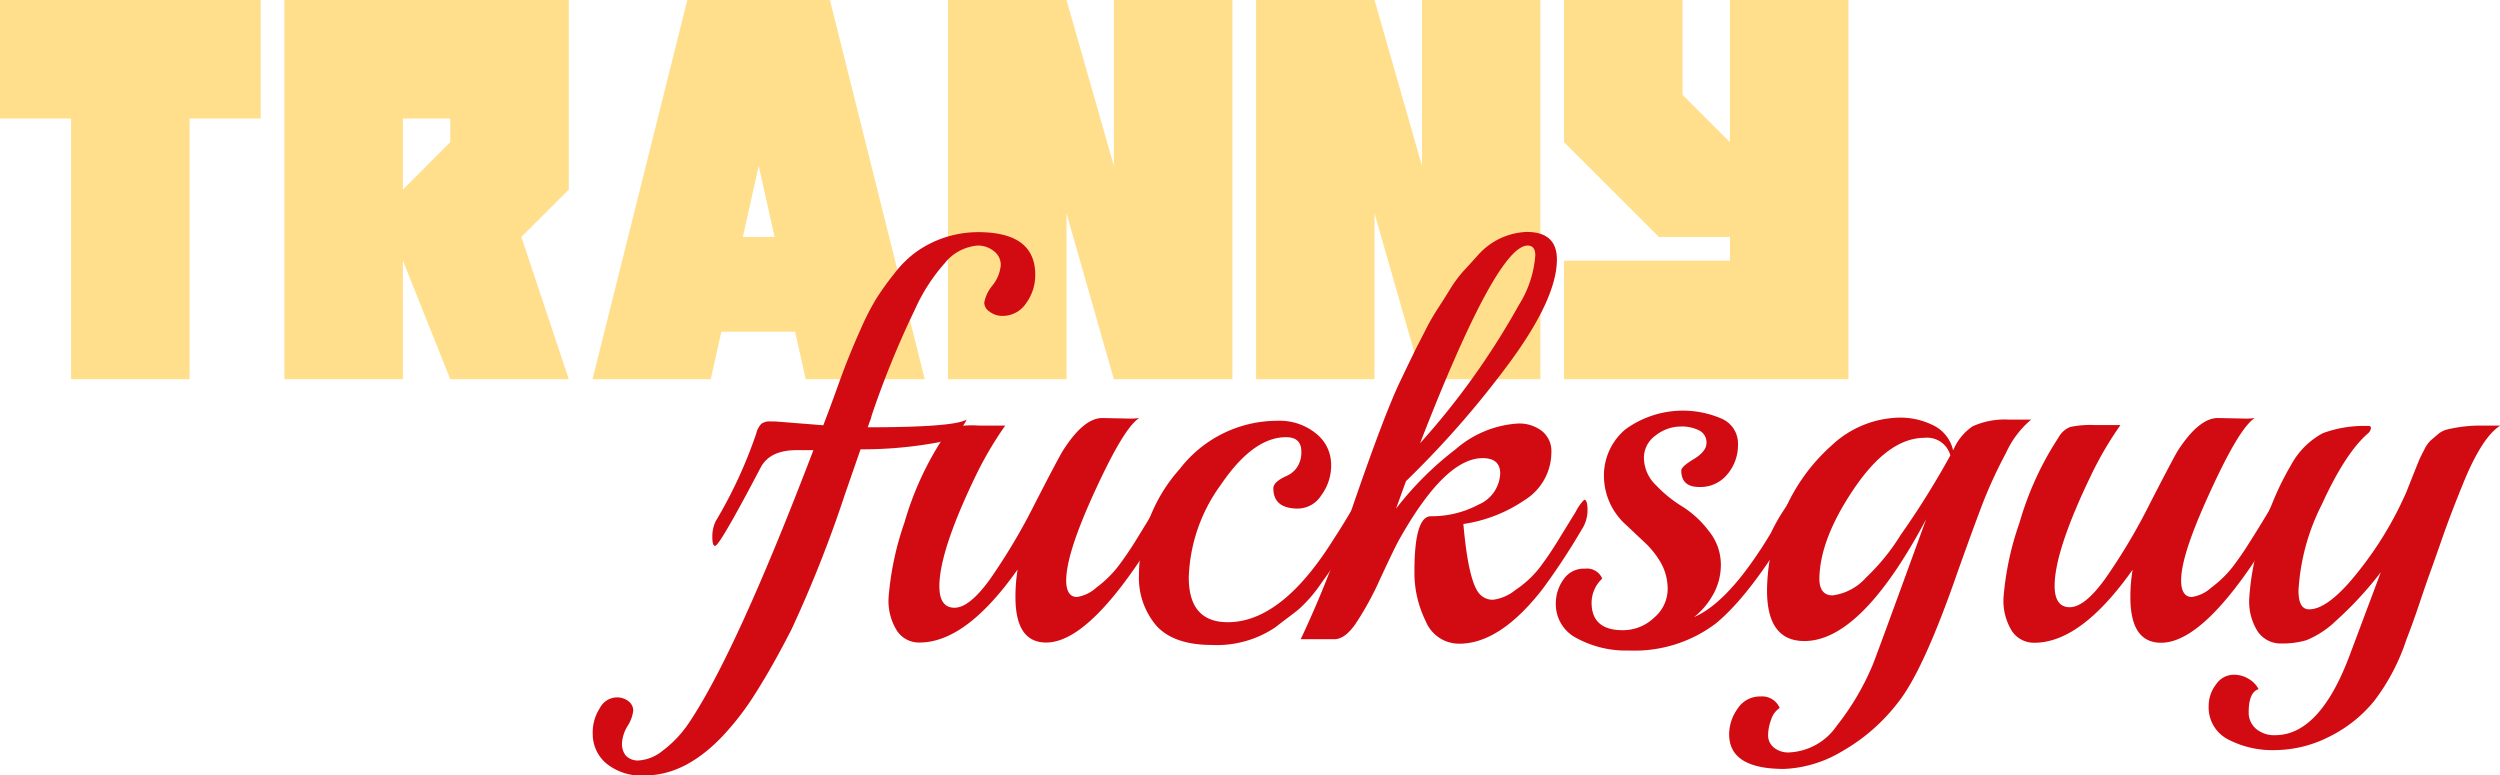
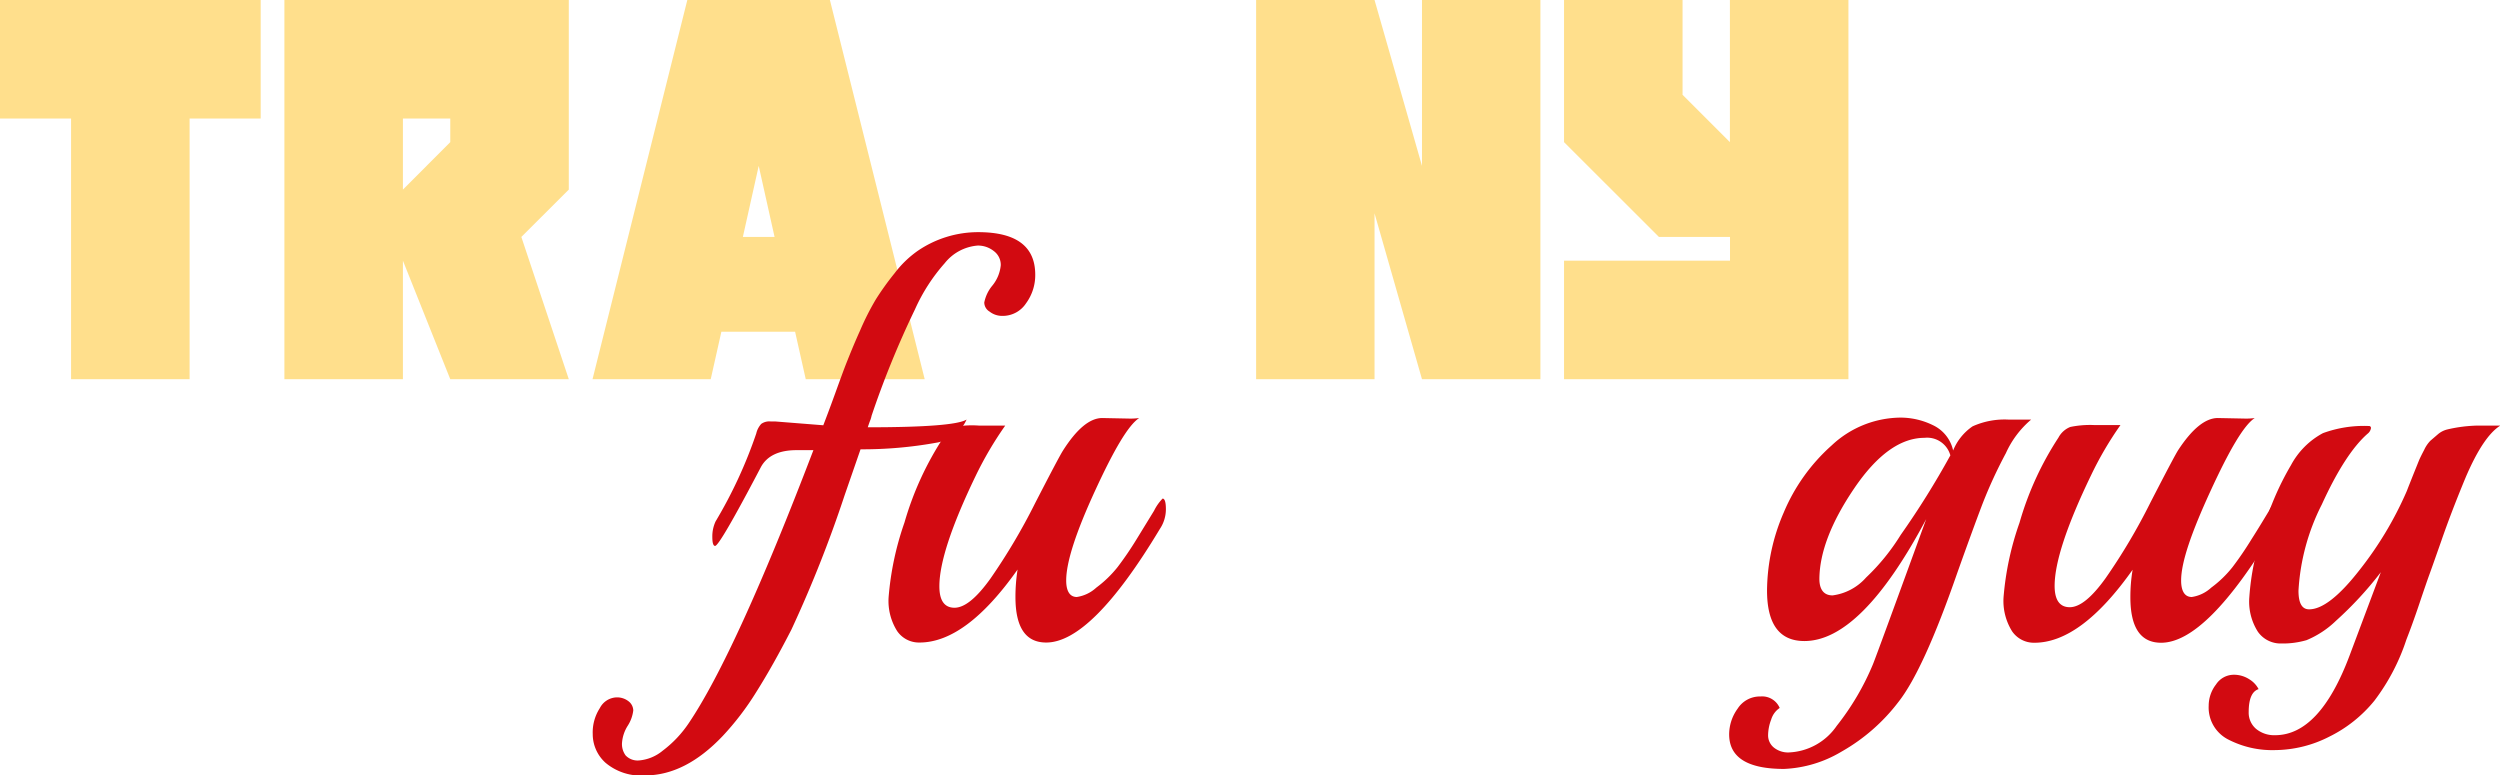
<svg xmlns="http://www.w3.org/2000/svg" id="Layer_1" data-name="Layer 1" viewBox="0 0 234.97 72.88">
  <path d="M17.82,11.14v24.5H6.68V11.14H0V0H24.5V11.14Z" style="fill:#ffdf8c" />
  <path d="M37.87,24.5V35.64H26.73V0H53.46V17.82L49,22.27l4.46,13.37H42.32Zm4.45-11.14V11.14H37.87v6.68Z" style="fill:#ffdf8c" />
  <path d="M67.8,31.18l-1,4.46H55.69L64.6,0H78l8.91,35.64H75.73l-1-4.46Zm5-8.91-1.49-6.68-1.49,6.68Z" style="fill:#ffdf8c" />
-   <path d="M100.24,20.05V35.64H89.1V0h11.14l4.45,15.59V0h11.14V35.64H104.69Z" style="fill:#ffdf8c" />
  <path d="M129.19,20.05V35.64H118.06V0h11.13l4.46,15.59V0h11.13V35.64H133.65Z" style="fill:#ffdf8c" />
  <path d="M162.6,24.5V22.27h-6.68L147,13.36V0h11.14V8.91l4.45,4.45V0h11.14V35.64H147V24.5Z" style="fill:#ffdf8c" />
  <path d="M71.5,43.93q-3.87,7.38-4.29,7.38c-.17,0-.26-.28-.26-.85A3.32,3.32,0,0,1,67.26,49a43.15,43.15,0,0,0,3.82-8.26,2,2,0,0,1,.47-.9,1.31,1.31,0,0,1,.87-.23h.42l4.54.36c.2-.52.56-1.46,1.06-2.84S79.32,34.7,79.6,34s.68-1.7,1.24-2.94a24.52,24.52,0,0,1,1.49-2.94,25.89,25.89,0,0,1,1.76-2.45,9.75,9.75,0,0,1,2.16-2.09,10.07,10.07,0,0,1,5.68-1.76q5.37,0,5.37,4a4.46,4.46,0,0,1-.86,2.68,2.62,2.62,0,0,1-2.24,1.19A1.91,1.91,0,0,1,93,29.28a1,1,0,0,1-.49-.85,3.56,3.56,0,0,1,.77-1.6,3.54,3.54,0,0,0,.78-1.91,1.61,1.61,0,0,0-.65-1.32,2.39,2.39,0,0,0-1.52-.52,4.4,4.4,0,0,0-3.1,1.66A16.91,16.91,0,0,0,86,29.07a86.4,86.4,0,0,0-4.08,10,2.61,2.61,0,0,1-.1.36c-.11.28-.19.52-.26.73q8.14,0,9.29-.73A3.76,3.76,0,0,1,88,41.61a38.94,38.94,0,0,1-7.12.62l-1.5,4.33a117,117,0,0,1-5,12.62q-1.76,3.43-3.33,5.91a26.08,26.08,0,0,1-3.12,4.08q-3.51,3.7-7.28,3.71a5.17,5.17,0,0,1-3.74-1.19A3.62,3.62,0,0,1,55.71,69a4.21,4.21,0,0,1,.67-2.45,1.84,1.84,0,0,1,1.49-1,1.74,1.74,0,0,1,1.24.39,1.11,1.11,0,0,1,.41.83A3.41,3.41,0,0,1,59,68.21a3.48,3.48,0,0,0-.54,1.63A1.8,1.8,0,0,0,58.8,71a1.55,1.55,0,0,0,1.29.47,4,4,0,0,0,2.19-.91,10.68,10.68,0,0,0,2.46-2.6q4.42-6.56,11.71-25.65H75C73.25,42.28,72.08,42.83,71.5,43.93Z" style="fill:#d20a11" />
  <path d="M103.59,39.29l2.48.05a6.07,6.07,0,0,0,1-.05c-1,.65-2.35,2.93-4.15,6.84s-2.71,6.71-2.71,8.43c0,1,.34,1.55,1,1.55a3.47,3.47,0,0,0,1.83-.88,10.75,10.75,0,0,0,2-1.93,31.25,31.25,0,0,0,1.78-2.61L108.47,48a4.4,4.4,0,0,1,.8-1.14c.2,0,.31.33.31,1a3.33,3.33,0,0,1-.57,1.86Q102.6,60.39,98.33,60.39c-1.93,0-2.89-1.42-2.89-4.28a16.65,16.65,0,0,1,.2-2.58q-4.85,6.87-9.23,6.86a2.48,2.48,0,0,1-2.09-1.08,5.3,5.3,0,0,1-.8-3.2,28,28,0,0,1,1.49-7,29.3,29.3,0,0,1,3.67-8,2.16,2.16,0,0,1,1.11-1A9.06,9.06,0,0,1,92,40h2.48a33.43,33.43,0,0,0-2.79,4.75q-3.41,7.07-3.4,10.37c0,1.31.47,2,1.42,2s2.07-.91,3.38-2.74a57.3,57.3,0,0,0,4.2-7.09q2.25-4.37,2.61-4.93Q101.84,39.3,103.59,39.29Z" style="fill:#d20a11" />
-   <path d="M127.69,46.87c.21,0,.31.33.31,1a5.13,5.13,0,0,1-.85,2.43c-.57,1-1,1.69-1.34,2.19s-.89,1.3-1.68,2.4a13.08,13.08,0,0,1-2.07,2.38c-.58.48-1.32,1-2.21,1.7a9.84,9.84,0,0,1-5.91,1.65c-2.43,0-4.18-.61-5.27-1.83A6.94,6.94,0,0,1,107.05,54a15,15,0,0,1,3.84-9.93A11.56,11.56,0,0,1,120,39.55a5.43,5.43,0,0,1,3.71,1.21,3.72,3.72,0,0,1,1.4,2.89,4.69,4.69,0,0,1-.93,2.91A2.64,2.64,0,0,1,122,47.8c-1.55,0-2.32-.63-2.32-1.91,0-.41.43-.8,1.29-1.18a2.24,2.24,0,0,0,.93-.78,2.5,2.5,0,0,0,.41-1.49q0-1.35-1.44-1.35c-2.07,0-4.11,1.5-6.14,4.49a15.59,15.59,0,0,0-3,8.7q0,4.2,3.67,4.2,5.1,0,10-7.89c.66-1,1.2-1.91,1.63-2.63S127.62,46.87,127.69,46.87Z" style="fill:#d20a11" />
-   <path d="M148.64,49.81A63.17,63.17,0,0,1,145,55.34q-4,5.16-7.85,5.16A3.38,3.38,0,0,1,134,58.38a10.27,10.27,0,0,1-1.06-4.69c0-3.44.52-5.17,1.55-5.17a9.35,9.35,0,0,0,4.49-1.1A3.31,3.31,0,0,0,141,44.5q0-1.44-1.65-1.44-3.56,0-7.89,7.74c-.28.51-.86,1.71-1.73,3.58a29,29,0,0,1-2.33,4.26q-1,1.44-2,1.44h-3.15A97.21,97.21,0,0,0,127,48q3.12-9.1,4.62-12.2l.64-1.34.83-1.71c.16-.3.46-.89.9-1.75a20.84,20.84,0,0,1,1.09-1.91c.27-.41.65-1,1.13-1.78a12.21,12.21,0,0,1,1.29-1.78c.38-.41.83-.9,1.34-1.47a6.78,6.78,0,0,1,1.45-1.26,6.44,6.44,0,0,1,3.2-1c1.89,0,2.84.86,2.84,2.58q0,3.62-4.36,9.58a89.67,89.67,0,0,1-9.83,11.27l-.93,2.58a30.4,30.4,0,0,1,5.62-5.6,9.85,9.85,0,0,1,5.78-2.4,3.48,3.48,0,0,1,2.35.73,2.42,2.42,0,0,1,.85,2A5.29,5.29,0,0,1,143.3,47a13.78,13.78,0,0,1-5.76,2.25q.47,5.37,1.5,6.55a1.66,1.66,0,0,0,1.29.57,4.23,4.23,0,0,0,2.12-.93,9.8,9.8,0,0,0,2.19-2,31,31,0,0,0,1.81-2.66l1.65-2.68a4.21,4.21,0,0,1,.8-1.13c.2,0,.31.33.31,1A3.37,3.37,0,0,1,148.64,49.81Zm-5.06-26.73q-2.9,0-10.11,18.58a71,71,0,0,0,9.29-13A10.12,10.12,0,0,0,144.3,24Q144.3,23.08,143.58,23.08Z" style="fill:#d20a11" />
-   <path d="M168.25,49.61q-3.87,6.45-7,9a12.66,12.66,0,0,1-8.15,2.53A9.69,9.69,0,0,1,148.23,60a3.57,3.57,0,0,1-2-3.28,3.82,3.82,0,0,1,.73-2.27,2.28,2.28,0,0,1,2-1,1.55,1.55,0,0,1,1.63.93,3.12,3.12,0,0,0-1,2.27c0,1.72,1,2.58,2.89,2.58a4.23,4.23,0,0,0,3-1.19,3.53,3.53,0,0,0,1.26-2.61,5,5,0,0,0-.62-2.5,8,8,0,0,0-1.5-1.91l-1.75-1.65a6.21,6.21,0,0,1-2.12-4.62,5.67,5.67,0,0,1,2-4.38,9.17,9.17,0,0,1,9.11-1,2.54,2.54,0,0,1,1.49,2.4,4.24,4.24,0,0,1-1,2.81,3.26,3.26,0,0,1-2.65,1.19c-1.12,0-1.68-.52-1.68-1.55,0-.24.39-.6,1.19-1.08s1.18-1,1.18-1.5a1.26,1.26,0,0,0-.64-1.16,3.56,3.56,0,0,0-1.83-.39,3.8,3.8,0,0,0-2.3.83,2.57,2.57,0,0,0-1.11,2.17,3.6,3.6,0,0,0,1.14,2.52,12.08,12.08,0,0,0,2.47,2,9.3,9.3,0,0,1,2.48,2.29,5,5,0,0,1,1.14,3.1A5.68,5.68,0,0,1,161,55.9,7,7,0,0,1,159.22,58q2.88-1.24,6.14-6.19.3-.42,1.08-1.71a17.45,17.45,0,0,1,2-3.25c.21,0,.31.32.31,1A3.62,3.62,0,0,1,168.25,49.61Z" style="fill:#d20a11" />
  <path d="M188.84,39.44h2.06a8.92,8.92,0,0,0-2.37,3.15,43.61,43.61,0,0,0-2.2,4.77q-.9,2.36-2.35,6.43Q180.79,63,178.41,66a17.63,17.63,0,0,1-5.34,4.65,11.44,11.44,0,0,1-5.39,1.62q-5.16,0-5.16-3.25a4.13,4.13,0,0,1,.8-2.42,2.48,2.48,0,0,1,2.14-1.14,1.79,1.79,0,0,1,1.81,1.08,2,2,0,0,0-.8,1.09,4.22,4.22,0,0,0-.29,1.47,1.47,1.47,0,0,0,.54,1.16,2.13,2.13,0,0,0,1.42.46,5.74,5.74,0,0,0,4.49-2.5,24.36,24.36,0,0,0,3.41-5.8q.36-.88,5-13.63-6.09,11.46-11.45,11.46-3.51,0-3.51-4.75a18.68,18.68,0,0,1,1.57-7.33,17.49,17.49,0,0,1,4.52-6.32,9.55,9.55,0,0,1,6.45-2.6,6.92,6.92,0,0,1,3.07.72,3.44,3.44,0,0,1,1.88,2.37,5.05,5.05,0,0,1,1.83-2.27A7.33,7.33,0,0,1,188.84,39.44Zm-5.53,3.36a2.26,2.26,0,0,0-2.42-1.65q-3.4,0-6.63,4.77T171,54.41c0,1,.42,1.55,1.24,1.55a5.07,5.07,0,0,0,3.15-1.68,19.92,19.92,0,0,0,3.25-4A79.39,79.39,0,0,0,183.31,42.8Z" style="fill:#d20a11" />
  <path d="M208.44,39.29l2.48.05a6,6,0,0,0,1-.05c-1,.65-2.35,2.93-4.15,6.84S205,52.84,205,54.56c0,1,.34,1.55,1,1.55a3.44,3.44,0,0,0,1.83-.88,10.44,10.44,0,0,0,2-1.93,31.25,31.25,0,0,0,1.78-2.61c.64-1,1.19-1.92,1.65-2.68a4.4,4.4,0,0,1,.8-1.14c.21,0,.31.33.31,1a3.33,3.33,0,0,1-.57,1.86q-6.39,10.68-10.68,10.68c-1.93,0-2.89-1.42-2.89-4.28a15.49,15.49,0,0,1,.21-2.58q-4.86,6.87-9.24,6.86a2.48,2.48,0,0,1-2.09-1.08,5.37,5.37,0,0,1-.8-3.2,27.64,27.64,0,0,1,1.5-7,29.3,29.3,0,0,1,3.66-8,2.16,2.16,0,0,1,1.11-1,9.15,9.15,0,0,1,2.25-.18h2.47a32.57,32.57,0,0,0-2.78,4.75q-3.41,7.07-3.41,10.37c0,1.31.47,2,1.42,2s2.07-.91,3.38-2.74a56.08,56.08,0,0,0,4.2-7.09q2.25-4.37,2.61-4.93Q206.69,39.3,208.44,39.29Z" style="fill:#d20a11" />
  <path d="M232.85,40H235q-1.6,1-3.25,4.85-1.35,3.25-2.27,5.91c-.62,1.77-1,2.84-1.14,3.22s-.46,1.3-.95,2.76-.91,2.59-1.22,3.38a19.57,19.57,0,0,1-3,5.73,12.64,12.64,0,0,1-4.23,3.38,11.38,11.38,0,0,1-5.11,1.27,9,9,0,0,1-4.41-1,3.37,3.37,0,0,1-1.83-3.17,3.27,3.27,0,0,1,.69-2,2,2,0,0,1,1.6-.91,2.64,2.64,0,0,1,1.52.42,2.34,2.34,0,0,1,.88.93q-.93.3-.93,2.16a2,2,0,0,0,.7,1.58,2.67,2.67,0,0,0,1.78.59q4.19,0,7-7.48l2.94-7.84a33.68,33.68,0,0,1-4.21,4.56,8.85,8.85,0,0,1-2.78,1.83,8,8,0,0,1-2.38.31,2.6,2.6,0,0,1-2.19-1.11,5.26,5.26,0,0,1-.8-3.25,23.91,23.91,0,0,1,1.24-6.11,26.44,26.44,0,0,1,2.68-6.3,7.33,7.33,0,0,1,3-3,11.18,11.18,0,0,1,4.31-.67.18.18,0,0,1,.2.21.82.82,0,0,1-.31.51q-2.12,1.86-4.31,6.66a20.36,20.36,0,0,0-2.19,8.1c0,1.17.33,1.75,1,1.75,1.24,0,2.82-1.23,4.75-3.71a33.37,33.37,0,0,0,4.44-7.43c.13-.35.33-.84.59-1.5l.54-1.34c.1-.24.27-.58.49-1a3.1,3.1,0,0,1,.59-.87l.7-.6a2.15,2.15,0,0,1,.9-.46A13.6,13.6,0,0,1,232.85,40Z" style="fill:#d20a11" />
</svg>